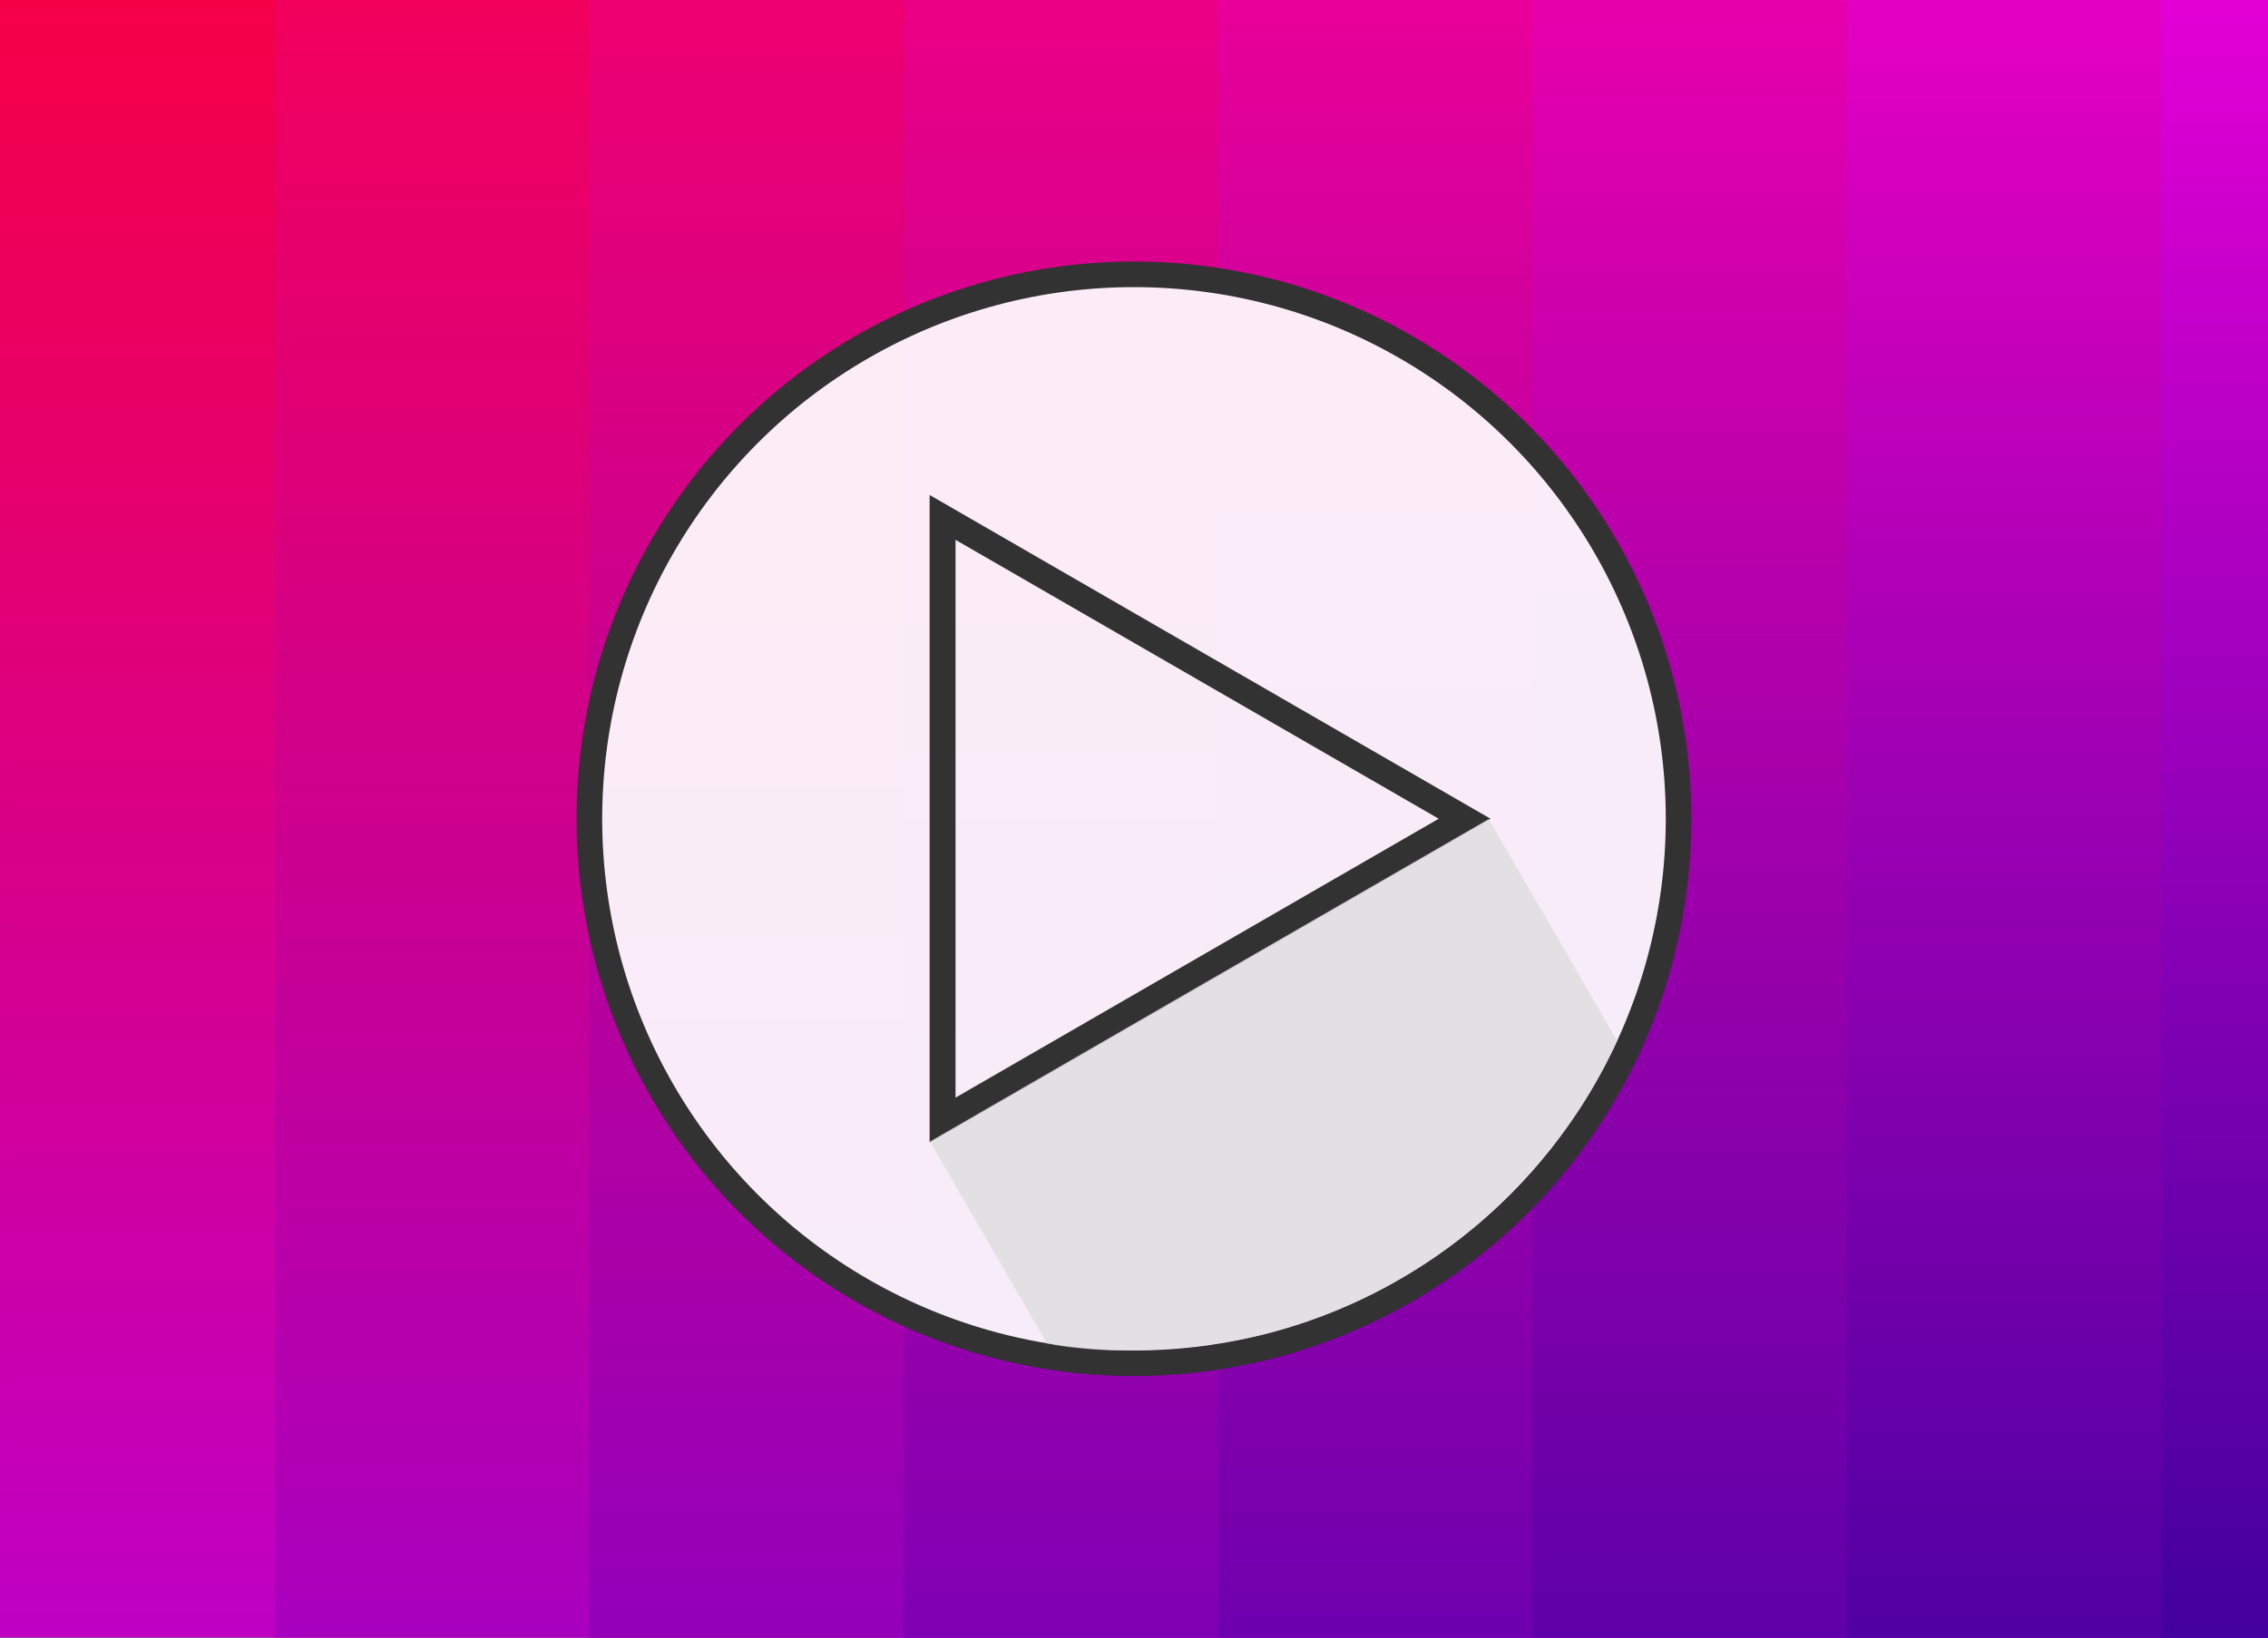
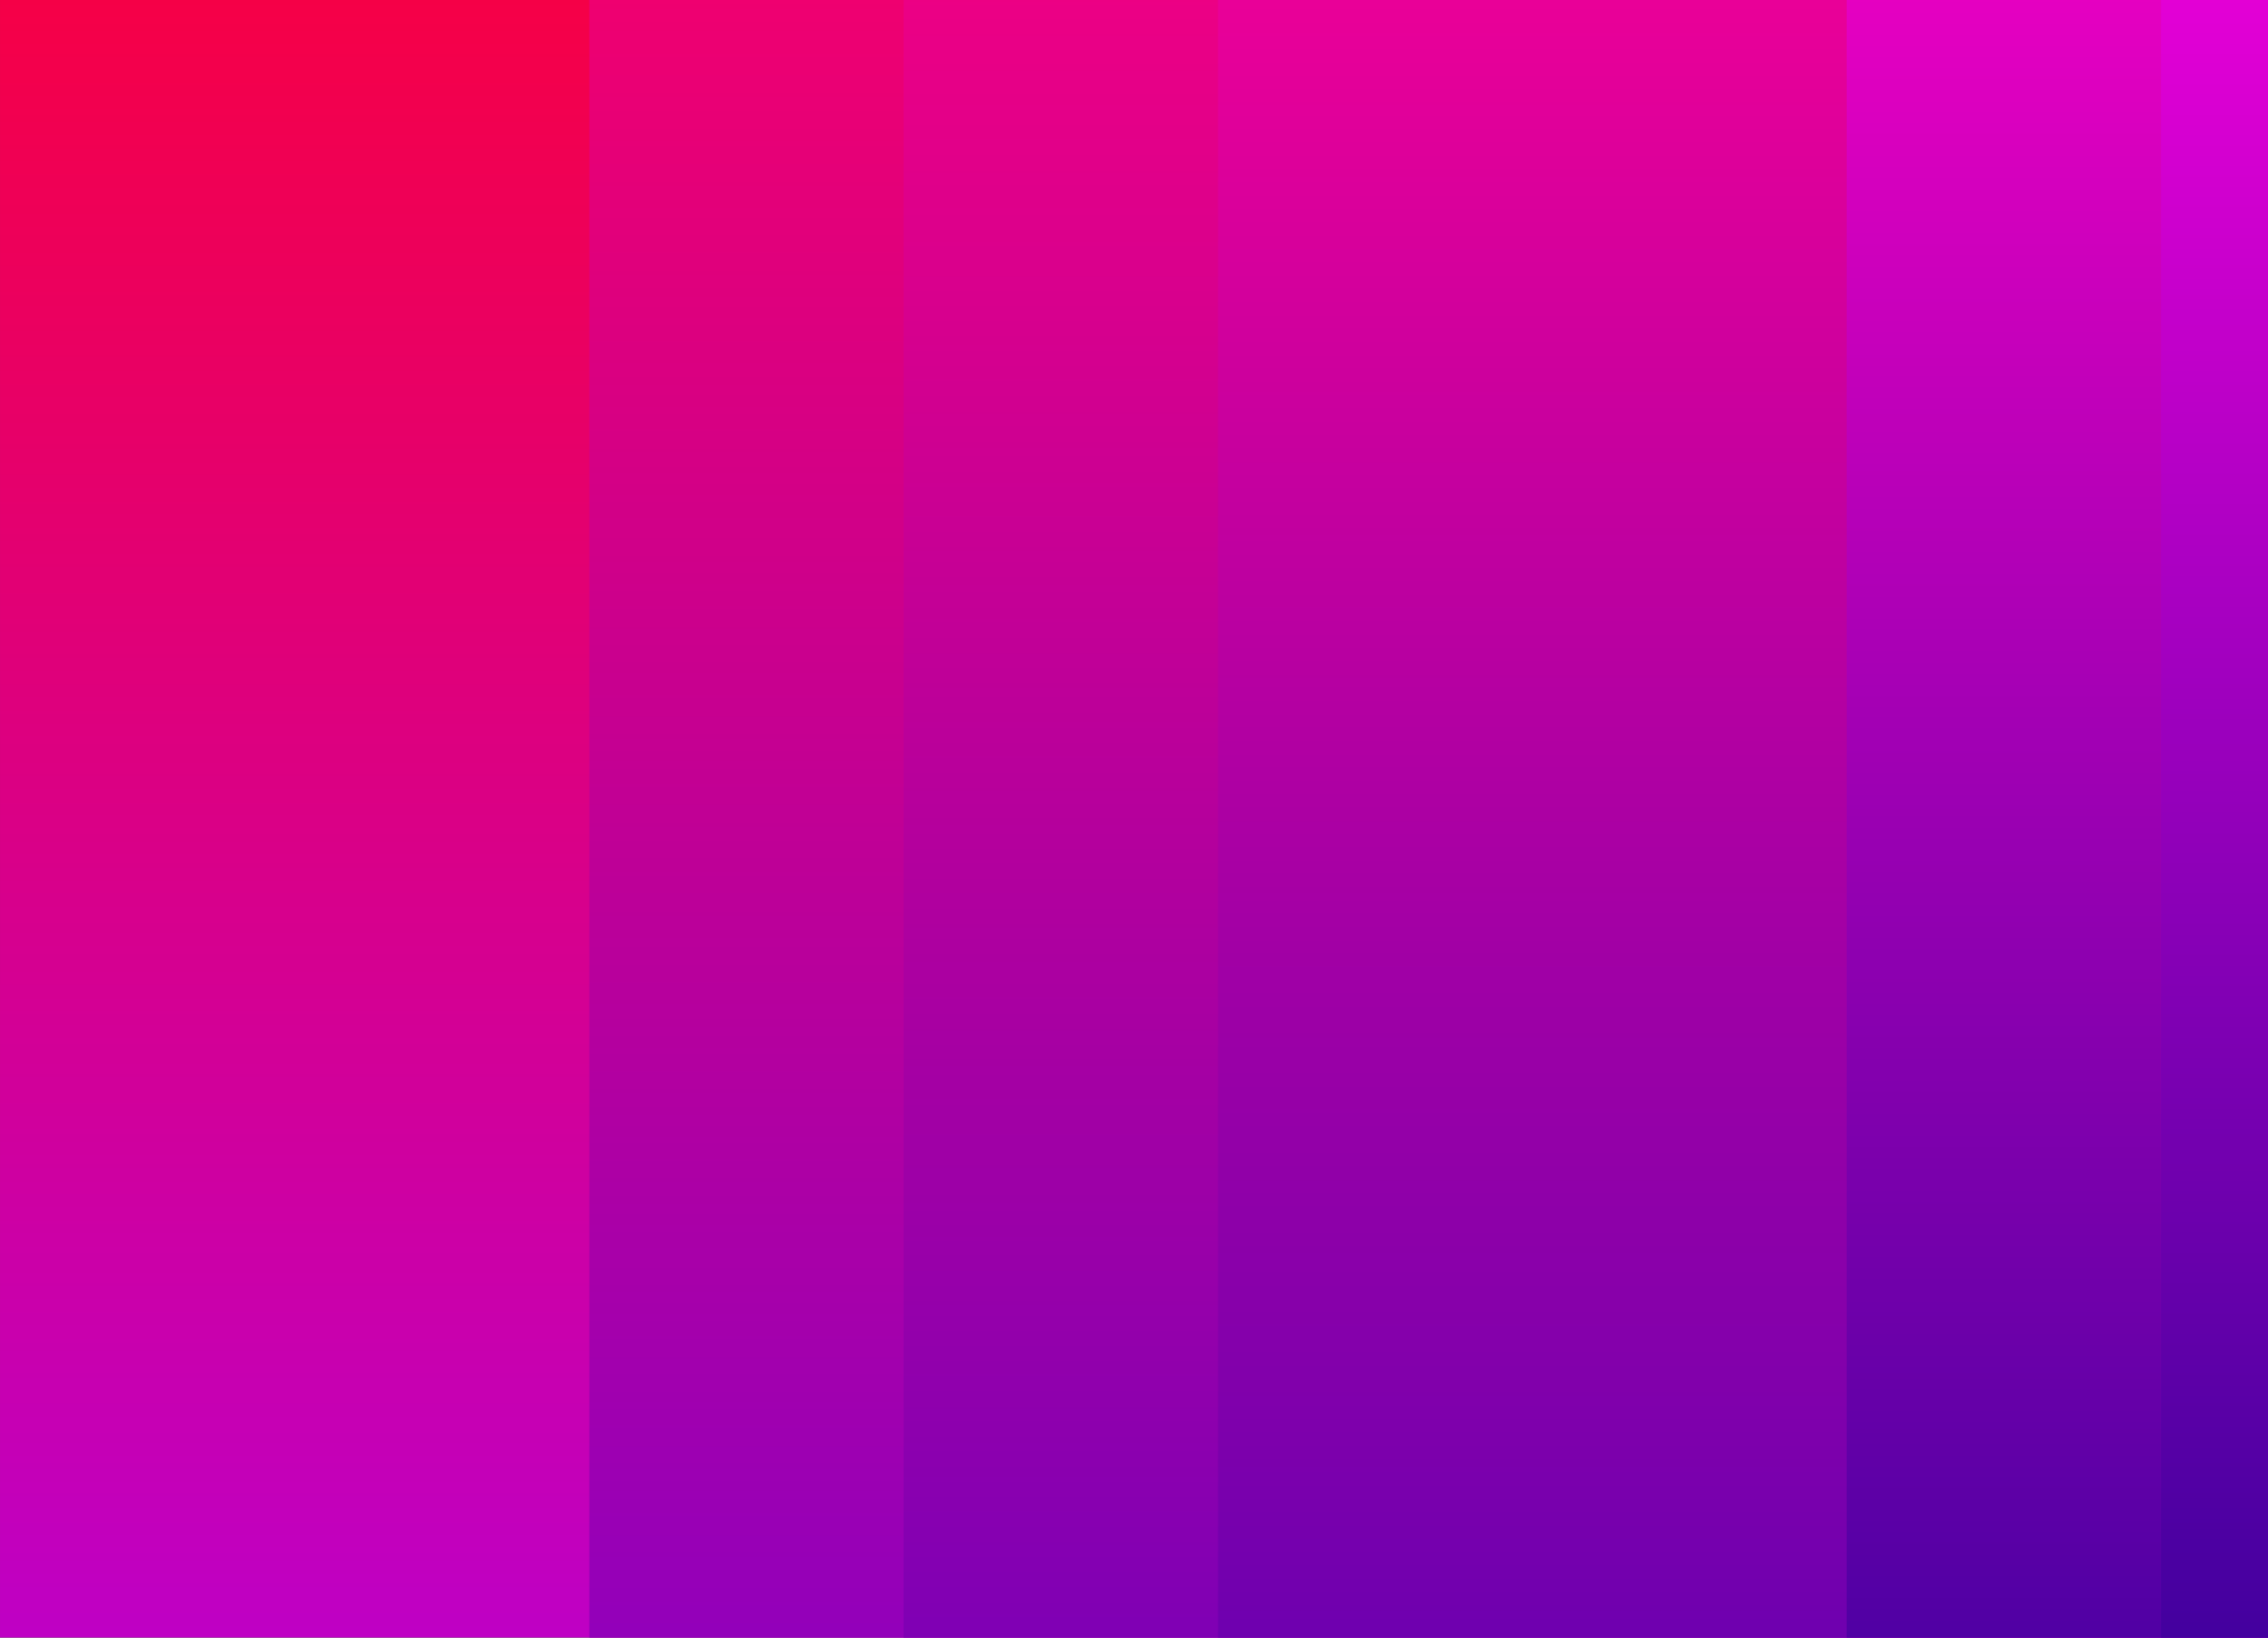
<svg xmlns="http://www.w3.org/2000/svg" width="324" height="234" viewBox="0 0 85.725 61.913" version="1.1" id="svg4129">
  <rect x="0" y="0" width="85.725" height="61.913" fill="#333333" stroke="none" />
  <defs id="defs4123">
    <linearGradient id="c" gradientUnits="userSpaceOnUse" x1="700" y1="25" x2="700" y2="777" gradientTransform="matrix(0.119,0,0,0.119,-25.258,-13.928)">
      <stop offset="0" stop-color="#ff0031" id="stop866" />
      <stop offset="1" stop-color="#b000e6" id="stop868" />
    </linearGradient>
    <linearGradient id="d" gradientUnits="userSpaceOnUse" x1="750" y1="25" x2="750" y2="777" gradientTransform="matrix(0.119,0,0,0.119,-25.258,-13.928)">
      <stop offset="0" stop-color="#ff004a" id="stop871" />
      <stop offset="1" stop-color="#9400da" id="stop873" />
    </linearGradient>
    <linearGradient id="e" gradientUnits="userSpaceOnUse" x1="800" y1="25" x2="800" y2="777" gradientTransform="matrix(0.119,0,0,0.119,-25.258,-13.928)">
      <stop offset="0" stop-color="#ff0063" id="stop876" />
      <stop offset="1" stop-color="#7a00ce" id="stop878" />
    </linearGradient>
    <linearGradient id="f" gradientUnits="userSpaceOnUse" x1="850" y1="25" x2="850" y2="777" gradientTransform="matrix(0.119,0,0,0.119,-25.258,-13.928)">
      <stop offset="0" stop-color="#ff007c" id="stop881" />
      <stop offset="1" stop-color="#6200c1" id="stop883" />
    </linearGradient>
    <linearGradient id="g" gradientUnits="userSpaceOnUse" x1="900" y1="25" x2="900" y2="777" gradientTransform="matrix(0.119,0,0,0.119,-25.258,-13.928)">
      <stop offset="0" stop-color="#ff0094" id="stop886" />
      <stop offset="1" stop-color="#4d00b5" id="stop888" />
    </linearGradient>
    <linearGradient id="h" gradientUnits="userSpaceOnUse" x1="950" y1="25" x2="950" y2="777" gradientTransform="matrix(0.119,0,0,0.119,-25.258,-13.928)">
      <stop offset="0" stop-color="#ff00ad" id="stop891" />
      <stop offset="1" stop-color="#3900a8" id="stop893" />
    </linearGradient>
    <linearGradient id="i" gradientUnits="userSpaceOnUse" x1="1000" y1="25" x2="1000" y2="777" gradientTransform="matrix(0.119,0,0,0.119,-25.258,-13.928)">
      <stop offset="0" stop-color="#ff00c6" id="stop896" />
      <stop offset="1" stop-color="#28009c" id="stop898" />
    </linearGradient>
    <linearGradient id="j" gradientUnits="userSpaceOnUse" x1="1050" y1="25" x2="1050" y2="777" gradientTransform="matrix(0.119,0,0,0.119,-25.258,-13.928)">
      <stop offset="0" stop-color="#ff00df" id="stop901" />
      <stop offset="1" stop-color="#180090" id="stop903" />
    </linearGradient>
  </defs>
  <g id="layer1">
    <path id="rect922" style="fill:url(#c);stroke-width:0.119" d="M 1.3e-6,0 V 61.913 H 85.725 V 0 Z" />
-     <path id="rect924" style="fill:url(#d);stroke-width:0.119" d="M 10.39,0 V 61.913 H 85.725 V 0 Z" />
    <path id="rect926" style="fill:url(#e);stroke-width:0.119" d="M 22.273,0 V 61.913 H 85.725 V 0 Z" />
    <path id="rect928" style="fill:url(#f);stroke-width:0.119" d="m 34.155,0 v 61.913 h 51.57 V 0 Z" />
    <path id="rect930" style="fill:url(#g);stroke-width:0.119" d="m 46.038,0 v 61.913 h 39.688 V 0 Z" />
-     <path id="rect932" style="fill:url(#h);stroke-width:0.119" d="m 57.92,0 v 61.913 h 27.805 V 0 Z" />
    <path id="rect934" style="fill:url(#i);stroke-width:0.119" d="M 69.802,0 V 61.913 H 85.725 V 0 Z" />
    <path id="rect936" style="fill:url(#j);stroke-width:0.119" d="m 81.685,0 v 61.913 h 4.04 V 0 Z" />
-     <circle style="fill:#ffffff;fill-opacity:0.922;fill-rule:evenodd;stroke:#323232;stroke-width:0.967;stroke-miterlimit:4;stroke-dasharray:none;stroke-opacity:1" id="path249" cx="42.862" cy="30.956" r="20.584" />
-     <path style="fill:none;stroke:#323232;stroke-width:0.979;stroke-miterlimit:4;stroke-dasharray:none;stroke-opacity:1" id="path1078" d="m 35.627,42.346 0,-11.392 0,-11.392 9.866,5.696 9.866,5.696 -9.866,5.696 z" />
-     <path style="fill:#dbdbdb;fill-opacity:0.733;stroke-width:0.011" d="m 42.306,51.055 c -0.589,0 -1.229,-0.051 -1.827,-0.12 -0.313,-0.032 -0.59,-0.084 -0.908,-0.143 -1.356,-2.348 -3.173,-5.472 -4.42,-7.632 -0.008,0.005 -0.009,0.003 -0.002,-0.004 0.016,-0.016 21.098,-12.185 21.117,-12.189 1.676,2.878 3.167,5.455 4.859,8.385 l -0.021,0.05 c -0.091,0.214 -0.483,0.989 -0.709,1.381 -2.648,4.697 -7.072,8.154 -12.237,9.564 -1.902,0.519 -3.908,0.709 -5.853,0.709 z" id="path202" />
  </g>
</svg>